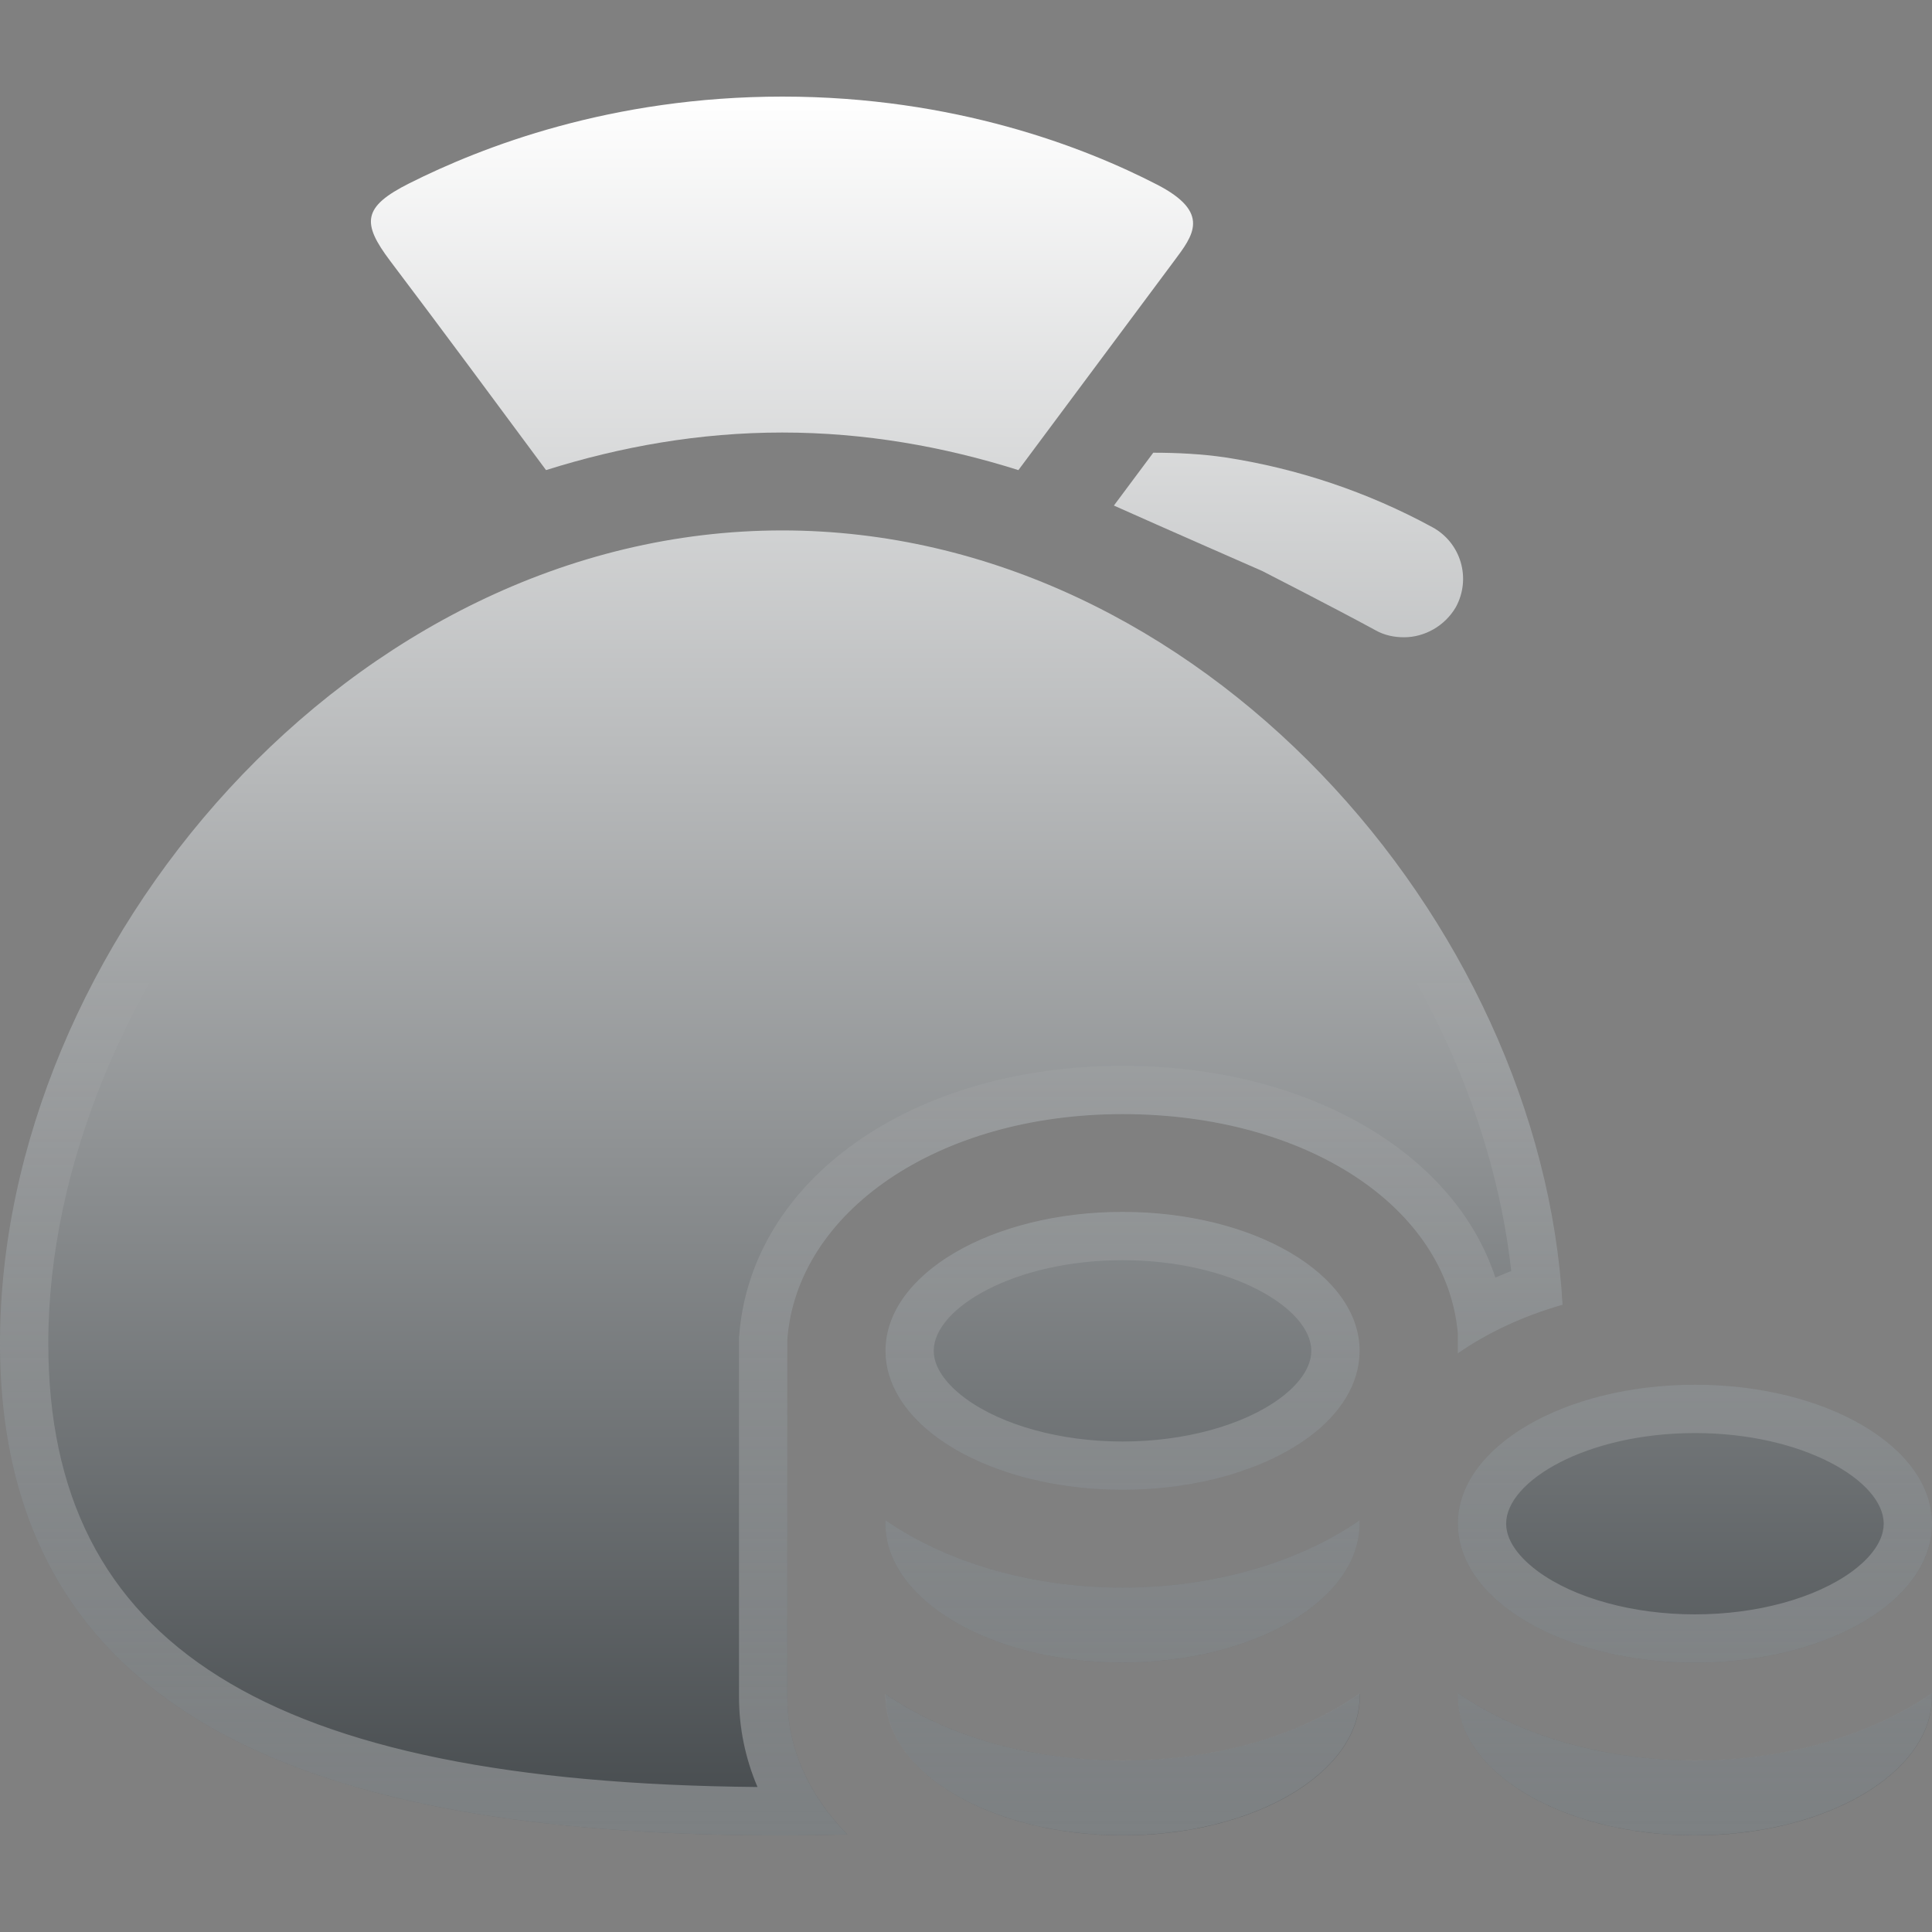
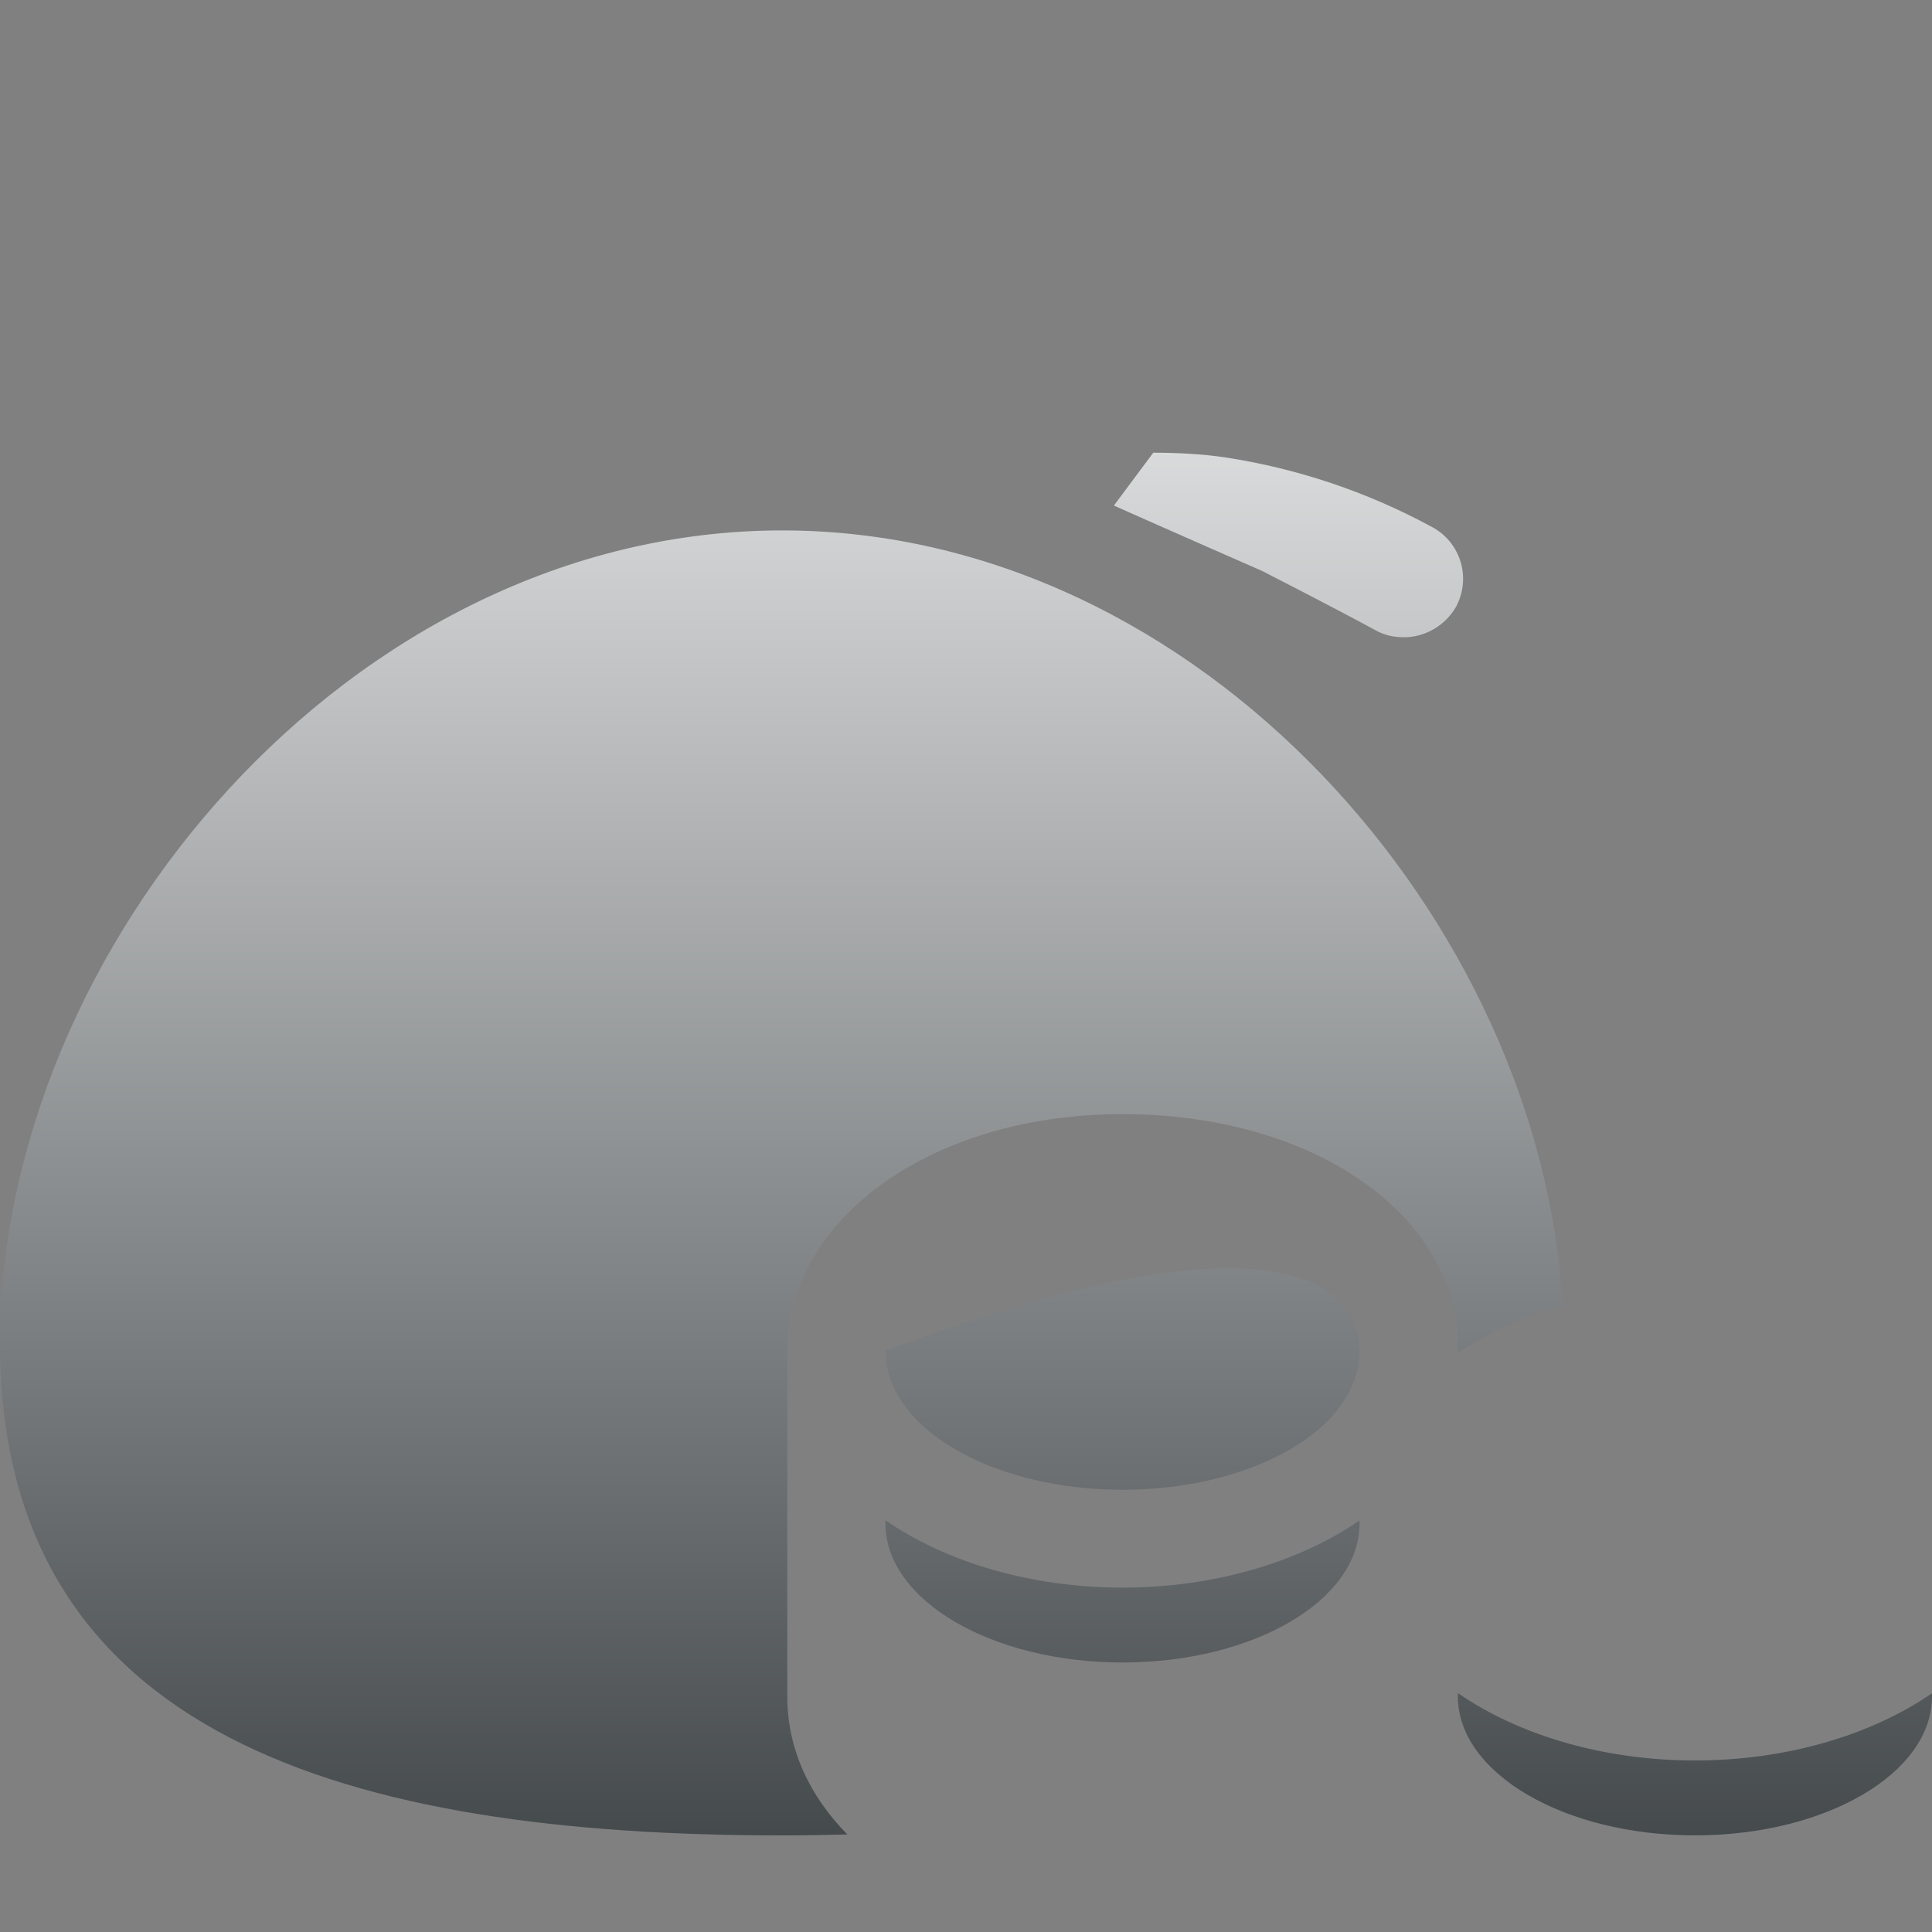
<svg xmlns="http://www.w3.org/2000/svg" width="40" height="40" viewBox="0 0 40 40" fill="none">
  <rect x="0" y="0" width="40" height="40" fill="#808080" stroke="none" />
  <path d="M30.14 12.573C29.91 12.965 29.489 13.194 29.07 13.194C28.866 13.194 28.663 13.154 28.473 13.046C27.631 12.587 26.131 11.821 26.131 11.821C26.131 11.821 24.026 10.899 23.062 10.467L23.877 9.373C24.392 9.373 24.88 9.4 25.355 9.468C26.86 9.698 28.311 10.184 29.652 10.913C30.25 11.236 30.466 11.979 30.14 12.573Z" fill="url(#paint0_linear_31208_141956)" />
-   <path d="M11.305 9.733C12.852 9.246 14.483 8.955 16.196 8.955C17.907 8.955 19.538 9.245 21.085 9.733L24.309 5.403C24.702 4.876 25.079 4.402 23.957 3.823C22.466 3.053 19.768 2 16.201 2C12.649 2 9.978 3.04 8.473 3.796C7.501 4.284 7.487 4.618 8.079 5.403C9.164 6.839 10.234 8.287 11.305 9.733Z" fill="url(#paint1_linear_31208_141956)" />
-   <path d="M28.148 27.967C28.148 28.643 27.755 29.271 27.088 29.76C26.188 30.42 24.801 30.844 23.24 30.844C21.686 30.844 20.299 30.42 19.399 29.76C18.732 29.271 18.332 28.643 18.332 27.967C18.332 26.378 20.533 25.091 23.24 25.091C25.954 25.091 28.148 26.379 28.148 27.967Z" fill="url(#paint2_linear_31208_141956)" />
-   <path d="M40 31.546C40 32.223 39.607 32.85 38.94 33.339C38.04 33.999 36.653 34.423 35.092 34.423C33.538 34.423 32.151 33.999 31.251 33.339C30.584 32.85 30.184 32.222 30.184 31.546C30.184 29.957 32.385 28.67 35.092 28.67C37.806 28.668 40 29.956 40 31.546Z" fill="url(#paint3_linear_31208_141956)" />
+   <path d="M28.148 27.967C28.148 28.643 27.755 29.271 27.088 29.76C26.188 30.42 24.801 30.844 23.24 30.844C21.686 30.844 20.299 30.42 19.399 29.76C18.732 29.271 18.332 28.643 18.332 27.967C25.954 25.091 28.148 26.379 28.148 27.967Z" fill="url(#paint2_linear_31208_141956)" />
  <path d="M35.092 36.449C33.23 36.449 31.459 35.937 30.184 35.053V35.123C30.184 36.712 32.385 37.999 35.092 37.999C37.807 37.999 40 36.711 40 35.123V35.057C38.723 35.937 36.955 36.449 35.092 36.449Z" fill="url(#paint4_linear_31208_141956)" />
-   <path d="M23.244 36.449C21.287 36.449 19.572 35.93 18.336 35.073V35.123C18.336 36.712 20.537 37.999 23.244 37.999C25.959 37.999 28.152 36.711 28.152 35.123V35.064C26.913 35.93 25.199 36.449 23.244 36.449Z" fill="url(#paint5_linear_31208_141956)" />
  <path d="M23.24 32.87C21.378 32.87 19.608 32.358 18.332 31.474V31.544C18.332 33.133 20.533 34.42 23.24 34.42C25.955 34.42 28.148 33.132 28.148 31.544V31.478C26.871 32.36 25.101 32.87 23.24 32.87Z" fill="url(#paint6_linear_31208_141956)" />
  <path d="M16.3 35.123V31.396V29.533V27.67V27.745C16.493 25.09 19.419 23.067 23.241 23.067C27.039 23.067 29.954 24.984 30.183 27.611V28.02C30.799 27.593 31.529 27.25 32.351 27.014C31.902 19.082 24.853 10.982 16.196 10.982C7.252 10.981 0 19.633 0 27.809C0 35.985 7.252 38 16.198 38C16.652 38 17.098 37.991 17.543 37.98C16.759 37.184 16.3 36.208 16.3 35.123Z" fill="url(#paint7_linear_31208_141956)" />
-   <path d="M16.203 3C19.493 3 21.987 3.931 23.5 4.712C23.52 4.722 23.539 4.732 23.557 4.742C23.541 4.764 23.525 4.785 23.509 4.806L20.701 8.578C19.193 8.165 17.681 7.956 16.198 7.956C14.714 7.956 13.203 8.165 11.695 8.577C10.761 7.315 9.826 6.053 8.879 4.8C8.862 4.778 8.847 4.756 8.832 4.737C8.86 4.722 8.89 4.706 8.923 4.689C10.458 3.919 12.966 3 16.203 3ZM25.712 10.544C26.926 10.781 28.089 11.2 29.177 11.791C29.245 11.828 29.273 11.883 29.284 11.923C29.296 11.963 29.302 12.025 29.28 12.066C29.228 12.154 29.135 12.195 29.071 12.195C29.024 12.195 28.989 12.189 28.954 12.169C28.111 11.708 26.649 10.962 26.587 10.931L26.561 10.918L26.534 10.906C26.534 10.904 26.188 10.753 25.712 10.544ZM16.197 11.981C19.99 11.981 23.695 13.662 26.631 16.716C29.233 19.422 30.905 22.883 31.289 26.316C31.178 26.359 31.068 26.404 30.96 26.451C30.109 23.855 27.059 22.066 23.241 22.066C18.878 22.066 15.54 24.422 15.303 27.669H15.3V27.744V29.533V31.396V35.123C15.3 35.773 15.43 36.404 15.683 36.998C5.534 36.906 1 34.061 1 27.809C1 20.49 7.638 11.981 16.197 11.981ZM23.241 26.091C25.478 26.091 27.149 27.081 27.149 27.967C27.149 28.41 26.741 28.775 26.497 28.954C25.737 29.512 24.519 29.845 23.24 29.845C21.965 29.845 20.751 29.512 19.99 28.954C19.744 28.774 19.332 28.406 19.332 27.967C19.332 27.082 21.004 26.091 23.241 26.091ZM35.096 29.67C37.33 29.67 39 30.66 39 31.546C39 31.989 38.592 32.354 38.348 32.533C37.588 33.091 36.37 33.424 35.091 33.424C33.816 33.424 32.601 33.091 31.841 32.533C31.595 32.353 31.183 31.985 31.183 31.546C31.183 30.66 32.854 29.67 35.091 29.67H35.096ZM16.203 2C12.651 2 9.98 3.04 8.475 3.796C7.503 4.284 7.489 4.618 8.081 5.403C9.166 6.84 10.236 8.287 11.307 9.733C12.854 9.246 14.485 8.955 16.198 8.955C17.909 8.955 19.54 9.245 21.087 9.733L24.311 5.403C24.704 4.876 25.081 4.402 23.959 3.823C22.468 3.053 19.77 2 16.203 2ZM23.878 9.373L23.064 10.467C24.027 10.899 26.132 11.821 26.132 11.821C26.132 11.821 27.633 12.587 28.474 13.046C28.664 13.154 28.867 13.194 29.071 13.194C29.491 13.194 29.912 12.964 30.142 12.573C30.467 11.979 30.25 11.236 29.654 10.912C28.312 10.183 26.861 9.697 25.356 9.467C24.881 9.4 24.393 9.373 23.878 9.373ZM16.197 10.981C7.252 10.981 0 19.633 0 27.809C0 35.985 7.252 38 16.198 38C16.652 38 17.098 37.991 17.543 37.98C16.759 37.185 16.3 36.208 16.3 35.123V31.396V29.533V27.744C16.493 25.089 19.419 23.066 23.241 23.066C27.039 23.066 29.954 24.983 30.183 27.61V28.019C30.799 27.592 31.529 27.249 32.351 27.013C31.902 19.081 24.853 10.981 16.197 10.981ZM23.241 25.091C20.533 25.091 18.333 26.378 18.333 27.967C18.333 28.643 18.733 29.271 19.4 29.76C20.3 30.42 21.687 30.844 23.241 30.844C24.802 30.844 26.189 30.42 27.089 29.76C27.756 29.271 28.149 28.643 28.149 27.967C28.149 26.379 25.955 25.091 23.241 25.091ZM35.096 28.67C35.095 28.67 35.093 28.67 35.092 28.67C32.384 28.67 30.184 29.957 30.184 31.546C30.184 32.223 30.584 32.85 31.251 33.339C32.151 33.999 33.538 34.423 35.092 34.423C36.653 34.423 38.04 33.999 38.94 33.339C39.607 32.85 40 32.222 40 31.546C40 29.957 37.809 28.669 35.096 28.67ZM18.332 31.474V31.544C18.332 33.133 20.533 34.42 23.24 34.42C25.955 34.42 28.148 33.132 28.148 31.544V31.478C26.871 32.36 25.101 32.87 23.24 32.87C21.379 32.87 19.608 32.358 18.332 31.474ZM30.183 35.052V35.122C30.183 36.711 32.384 37.998 35.091 37.998C37.806 37.998 39.999 36.71 39.999 35.122V35.056C38.722 35.936 36.954 36.448 35.091 36.448C33.23 36.449 31.459 35.937 30.183 35.052ZM28.15 35.063C26.911 35.93 25.197 36.448 23.242 36.448C21.285 36.448 19.57 35.929 18.334 35.072V35.122C18.334 36.711 20.535 37.998 23.242 37.998C25.957 37.998 28.15 36.71 28.15 35.122V35.063Z" fill="url(#paint8_linear_31208_141956)" />
  <defs>
    <linearGradient id="paint0_linear_31208_141956" x1="26.677" y1="2" x2="26.677" y2="38" gradientUnits="userSpaceOnUse">
      <stop stop-color="white" />
      <stop offset="1" stop-color="#454A4D" />
    </linearGradient>
    <linearGradient id="paint1_linear_31208_141956" x1="16.191" y1="2" x2="16.191" y2="38" gradientUnits="userSpaceOnUse">
      <stop stop-color="white" />
      <stop offset="1" stop-color="#454A4D" />
    </linearGradient>
    <linearGradient id="paint2_linear_31208_141956" x1="23.24" y1="2" x2="23.24" y2="38" gradientUnits="userSpaceOnUse">
      <stop stop-color="white" />
      <stop offset="1" stop-color="#454A4D" />
    </linearGradient>
    <linearGradient id="paint3_linear_31208_141956" x1="35.091" y1="2" x2="35.091" y2="38" gradientUnits="userSpaceOnUse">
      <stop stop-color="white" />
      <stop offset="1" stop-color="#454A4D" />
    </linearGradient>
    <linearGradient id="paint4_linear_31208_141956" x1="35.091" y1="2" x2="35.091" y2="38" gradientUnits="userSpaceOnUse">
      <stop stop-color="white" />
      <stop offset="1" stop-color="#454A4D" />
    </linearGradient>
    <linearGradient id="paint5_linear_31208_141956" x1="23.244" y1="2" x2="23.244" y2="38" gradientUnits="userSpaceOnUse">
      <stop stop-color="white" />
      <stop offset="1" stop-color="#454A4D" />
    </linearGradient>
    <linearGradient id="paint6_linear_31208_141956" x1="23.24" y1="2" x2="23.24" y2="38" gradientUnits="userSpaceOnUse">
      <stop stop-color="white" />
      <stop offset="1" stop-color="#454A4D" />
    </linearGradient>
    <linearGradient id="paint7_linear_31208_141956" x1="16.176" y1="2" x2="16.176" y2="38" gradientUnits="userSpaceOnUse">
      <stop stop-color="white" />
      <stop offset="1" stop-color="#454A4D" />
    </linearGradient>
    <linearGradient id="paint8_linear_31208_141956" x1="19.999" y1="20" x2="20" y2="38" gradientUnits="userSpaceOnUse">
      <stop stop-color="white" stop-opacity="0" />
      <stop offset="1" stop-color="white" stop-opacity="0.3" />
    </linearGradient>
  </defs>
</svg>